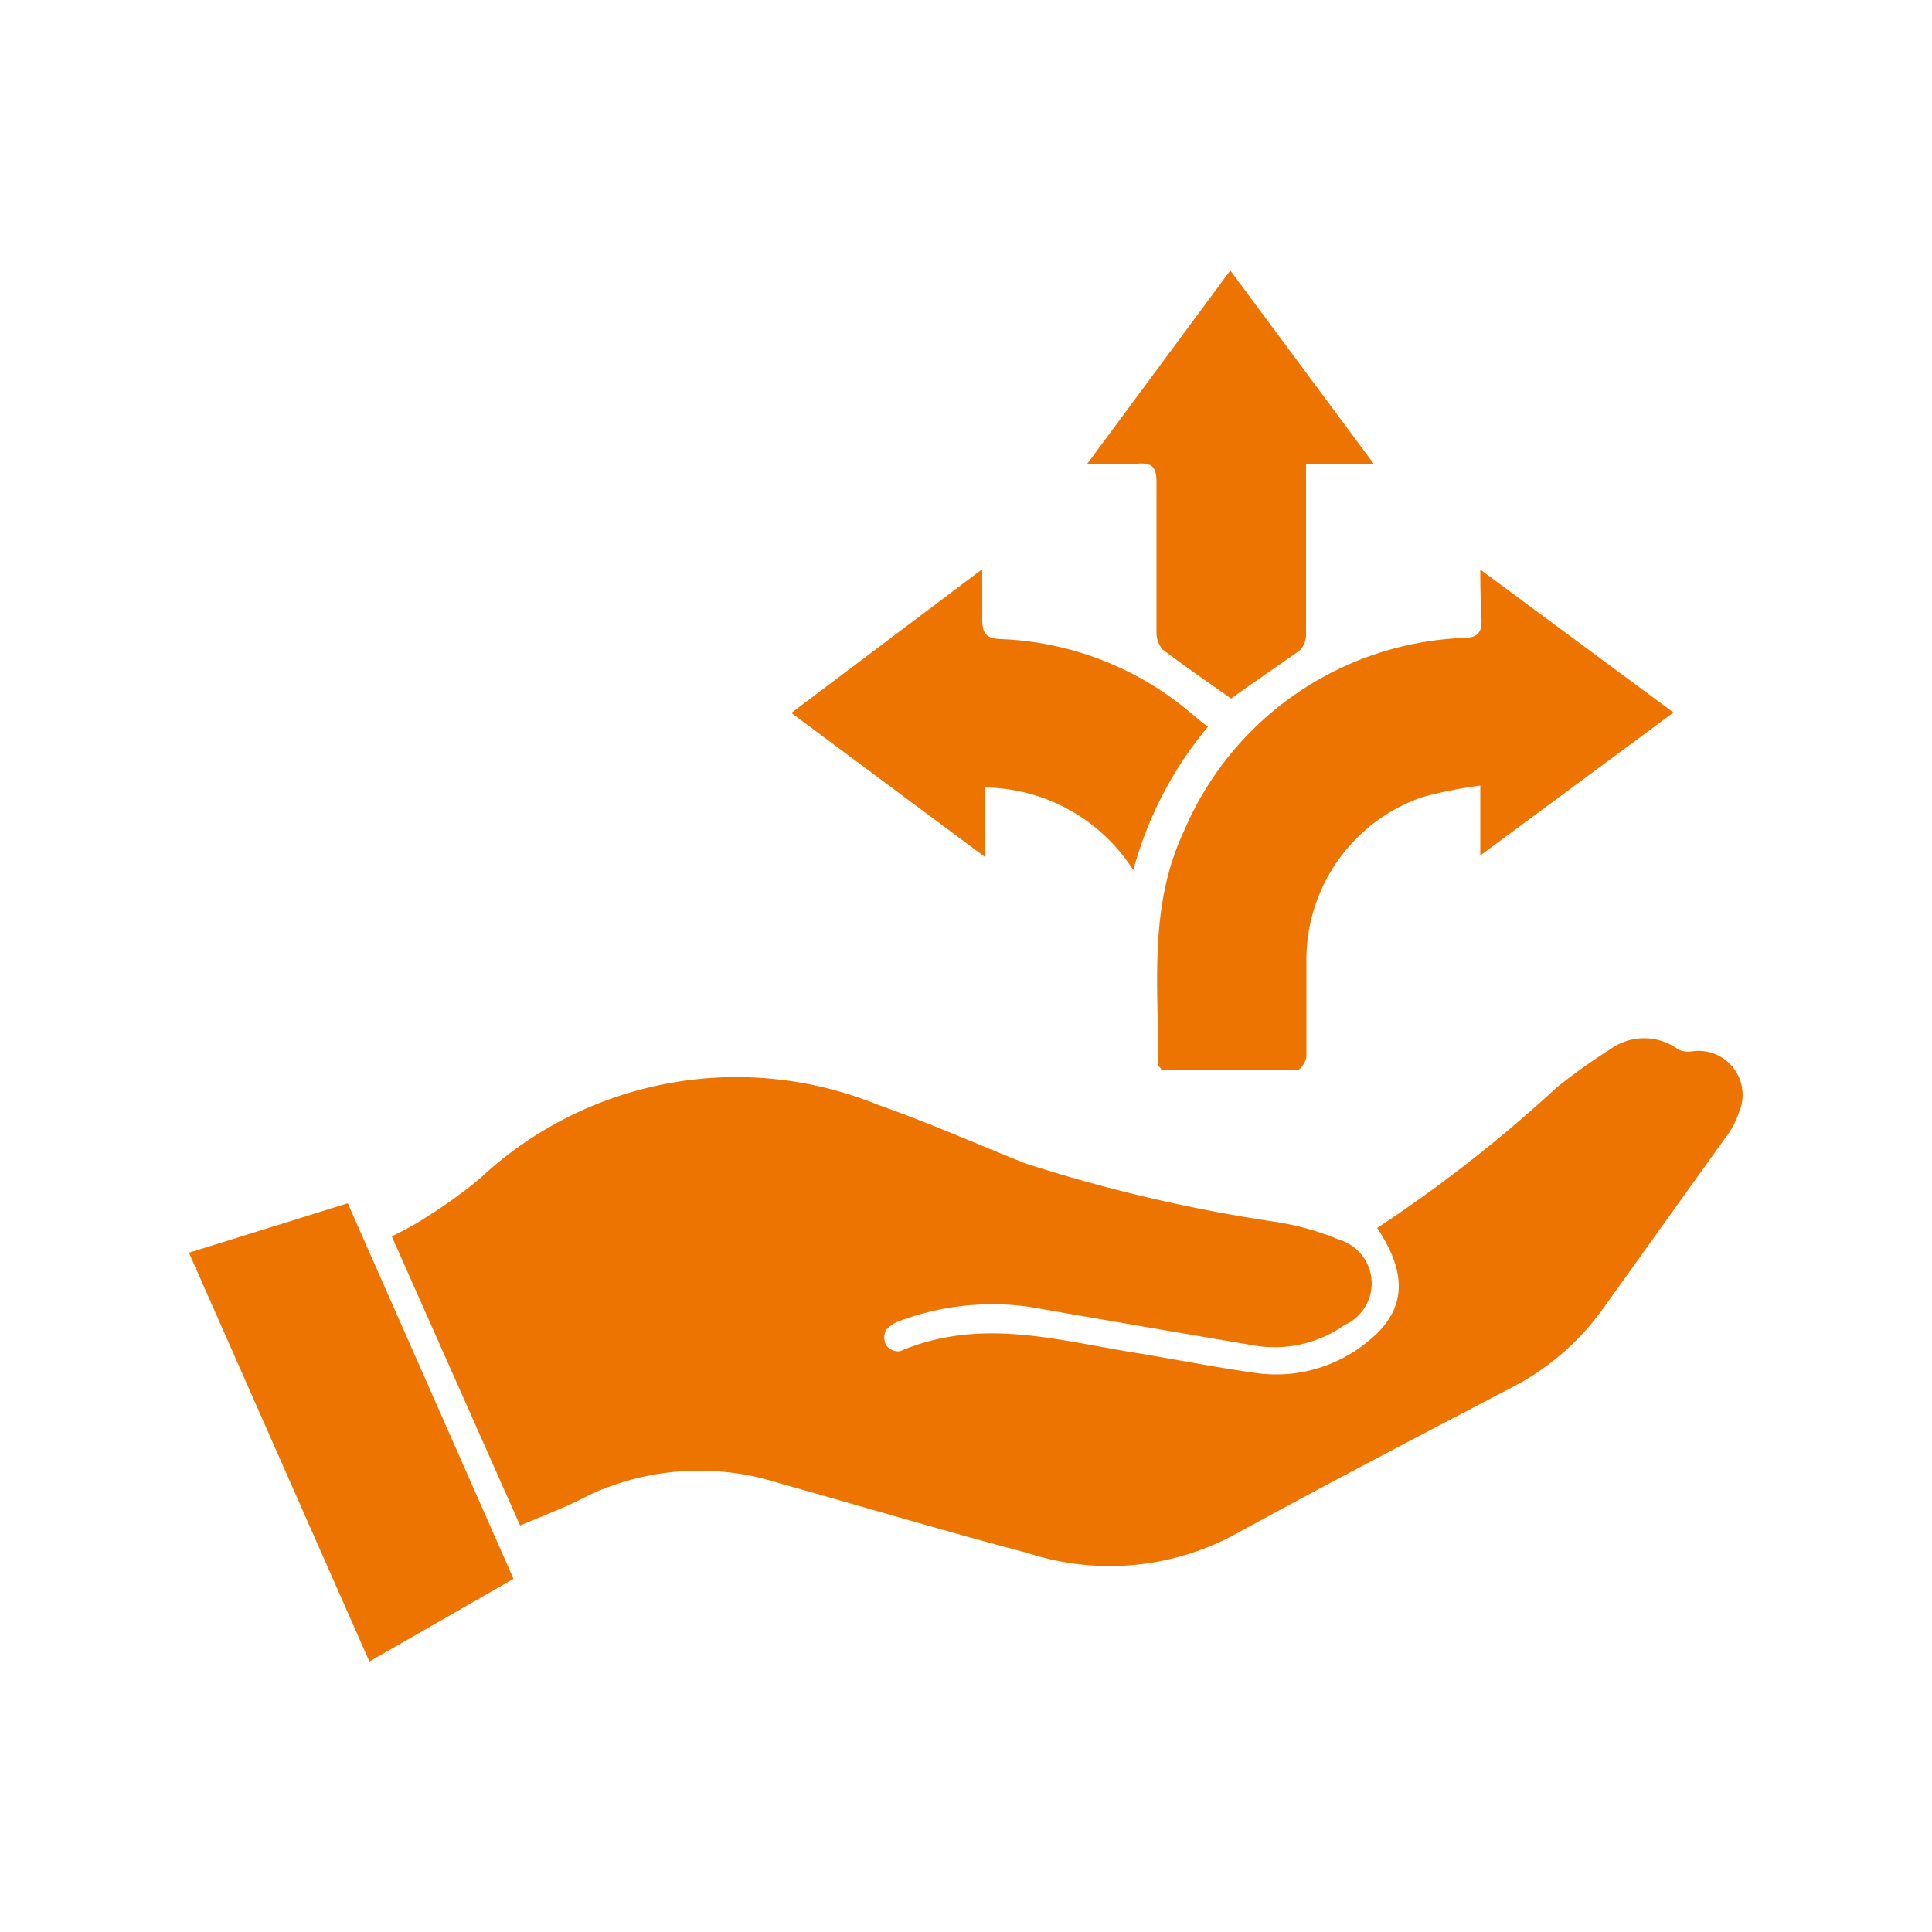
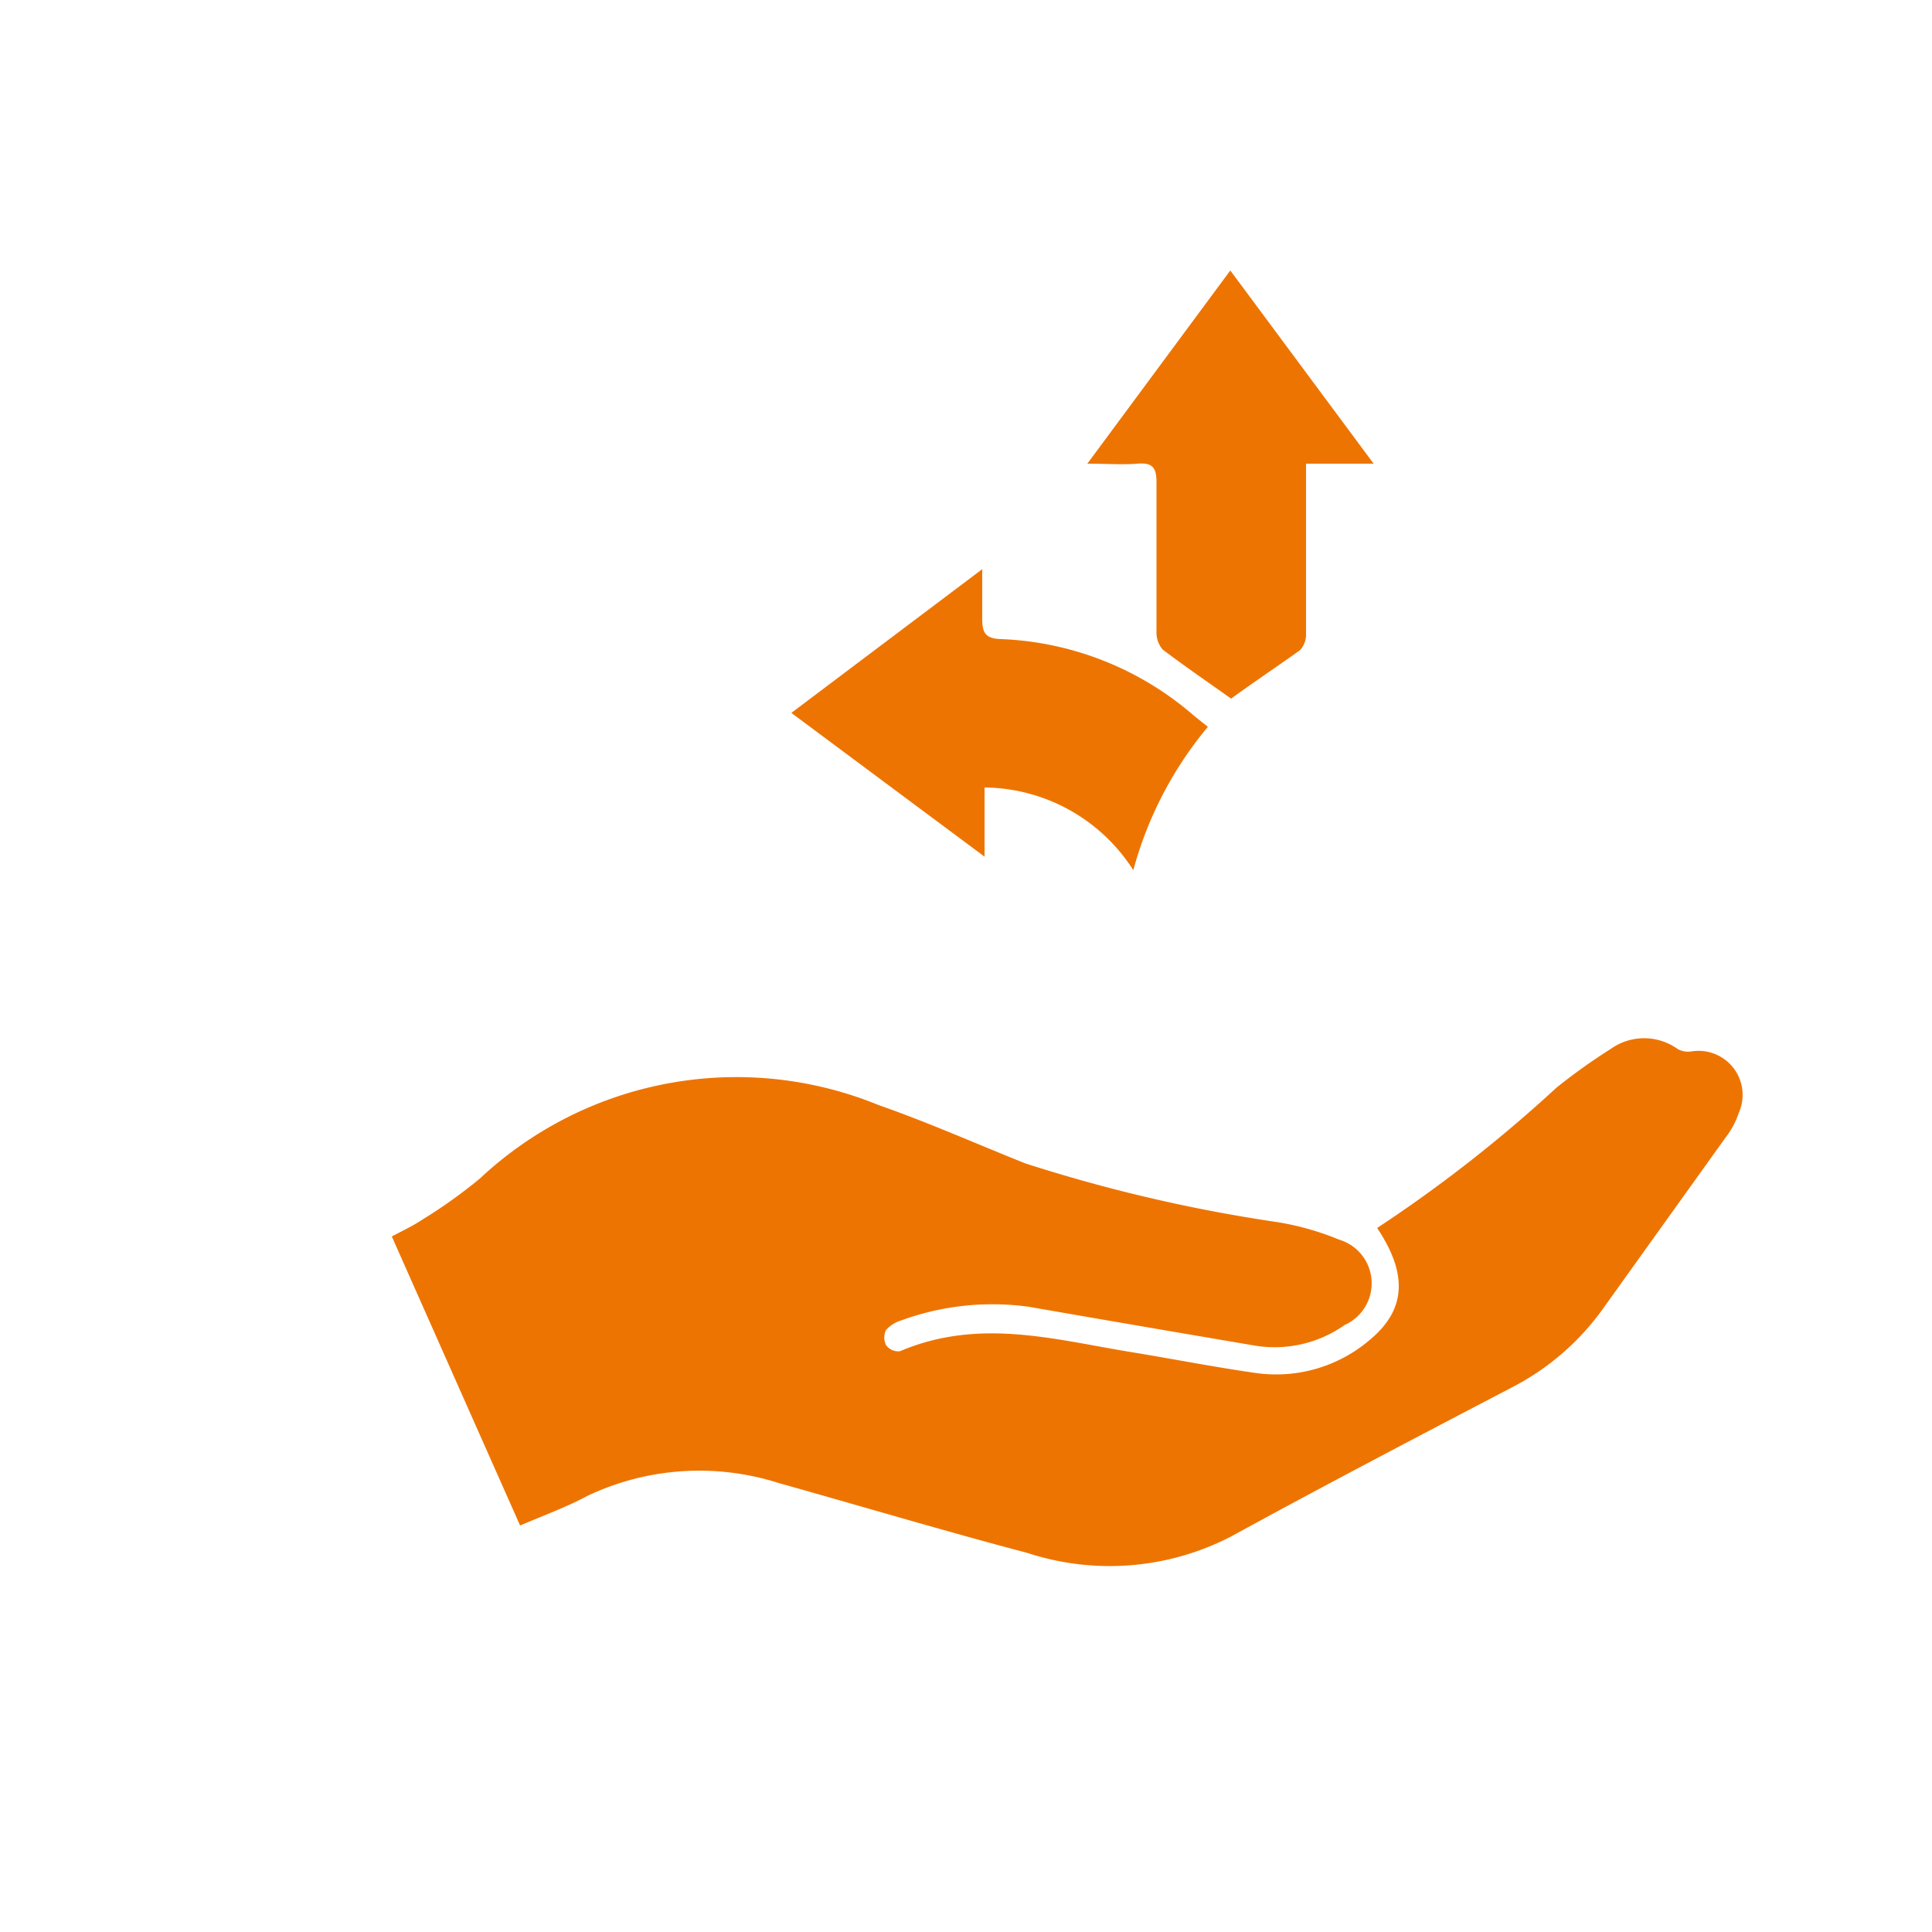
<svg xmlns="http://www.w3.org/2000/svg" id="Layer_1" data-name="Layer 1" viewBox="0 0 50 50">
  <defs>
    <style>.cls-1{fill:#ee7401;}</style>
  </defs>
  <title>Untitled-1</title>
  <path class="cls-1" d="M13.46,39.48,10.14,32c.28-.15.54-.27.78-.43a13.17,13.17,0,0,0,1.5-1.07A9.71,9.71,0,0,1,22.74,28.6c1.29.45,2.52,1,3.8,1.51A40.45,40.45,0,0,0,33,31.62a7.08,7.08,0,0,1,1.65.46,1.18,1.18,0,0,1,.15,2.21,3.14,3.14,0,0,1-2.35.53c-1.94-.33-3.87-.66-5.82-1a6.87,6.87,0,0,0-3.3.35.88.88,0,0,0-.4.25.45.45,0,0,0,0,.39.39.39,0,0,0,.36.16c2-.85,3.9-.33,5.85,0,1.12.18,2.22.4,3.34.56a3.73,3.73,0,0,0,3-.88c.91-.77.95-1.69.16-2.87a36.2,36.2,0,0,0,4.64-3.63,15.34,15.34,0,0,1,1.4-1,1.49,1.49,0,0,1,1.74,0,.56.56,0,0,0,.36.06A1.14,1.14,0,0,1,45,28.8a2.16,2.16,0,0,1-.35.65l-3.13,4.37a6.62,6.62,0,0,1-2.4,2.09c-2.43,1.27-4.86,2.54-7.27,3.86a6.84,6.84,0,0,1-5.26.42c-2.16-.57-4.3-1.21-6.44-1.81a6.75,6.75,0,0,0-4.94.33C14.67,39,14.09,39.21,13.46,39.48Z" />
-   <path class="cls-1" d="M38.31,14.74l5,3.7-5,3.7V20.33a11.36,11.36,0,0,0-1.5.3,4.45,4.45,0,0,0-3,4.19c0,.84,0,1.67,0,2.51,0,.13-.15.36-.23.36-1.18,0-2.37,0-3.53,0,0-.06-.07-.09-.07-.11,0-2.05-.26-4.12.66-6.07a8.22,8.22,0,0,1,7.22-5c.4,0,.5-.15.48-.52S38.31,15.26,38.31,14.74Z" />
-   <path class="cls-1" d="M4.89,32.42,9,31.14l4.29,9.72L9.56,43Z" />
  <path class="cls-1" d="M31.86,18.08c-.59-.42-1.19-.83-1.77-1.27a.67.67,0,0,1-.16-.46c0-1.29,0-2.58,0-3.87,0-.4-.12-.51-.5-.48s-.78,0-1.29,0l3.7-5,3.71,5H33.8v1.86c0,.85,0,1.71,0,2.56a.58.58,0,0,1-.16.41C33.05,17.25,32.44,17.66,31.86,18.08Z" />
  <path class="cls-1" d="M25.42,14.73c0,.51,0,.9,0,1.28s.09.52.5.53a8.09,8.09,0,0,1,5,2l.34.27a9.76,9.76,0,0,0-1.93,3.71,4.62,4.62,0,0,0-3.85-2.14v1.79l-5-3.72Z" />
</svg>